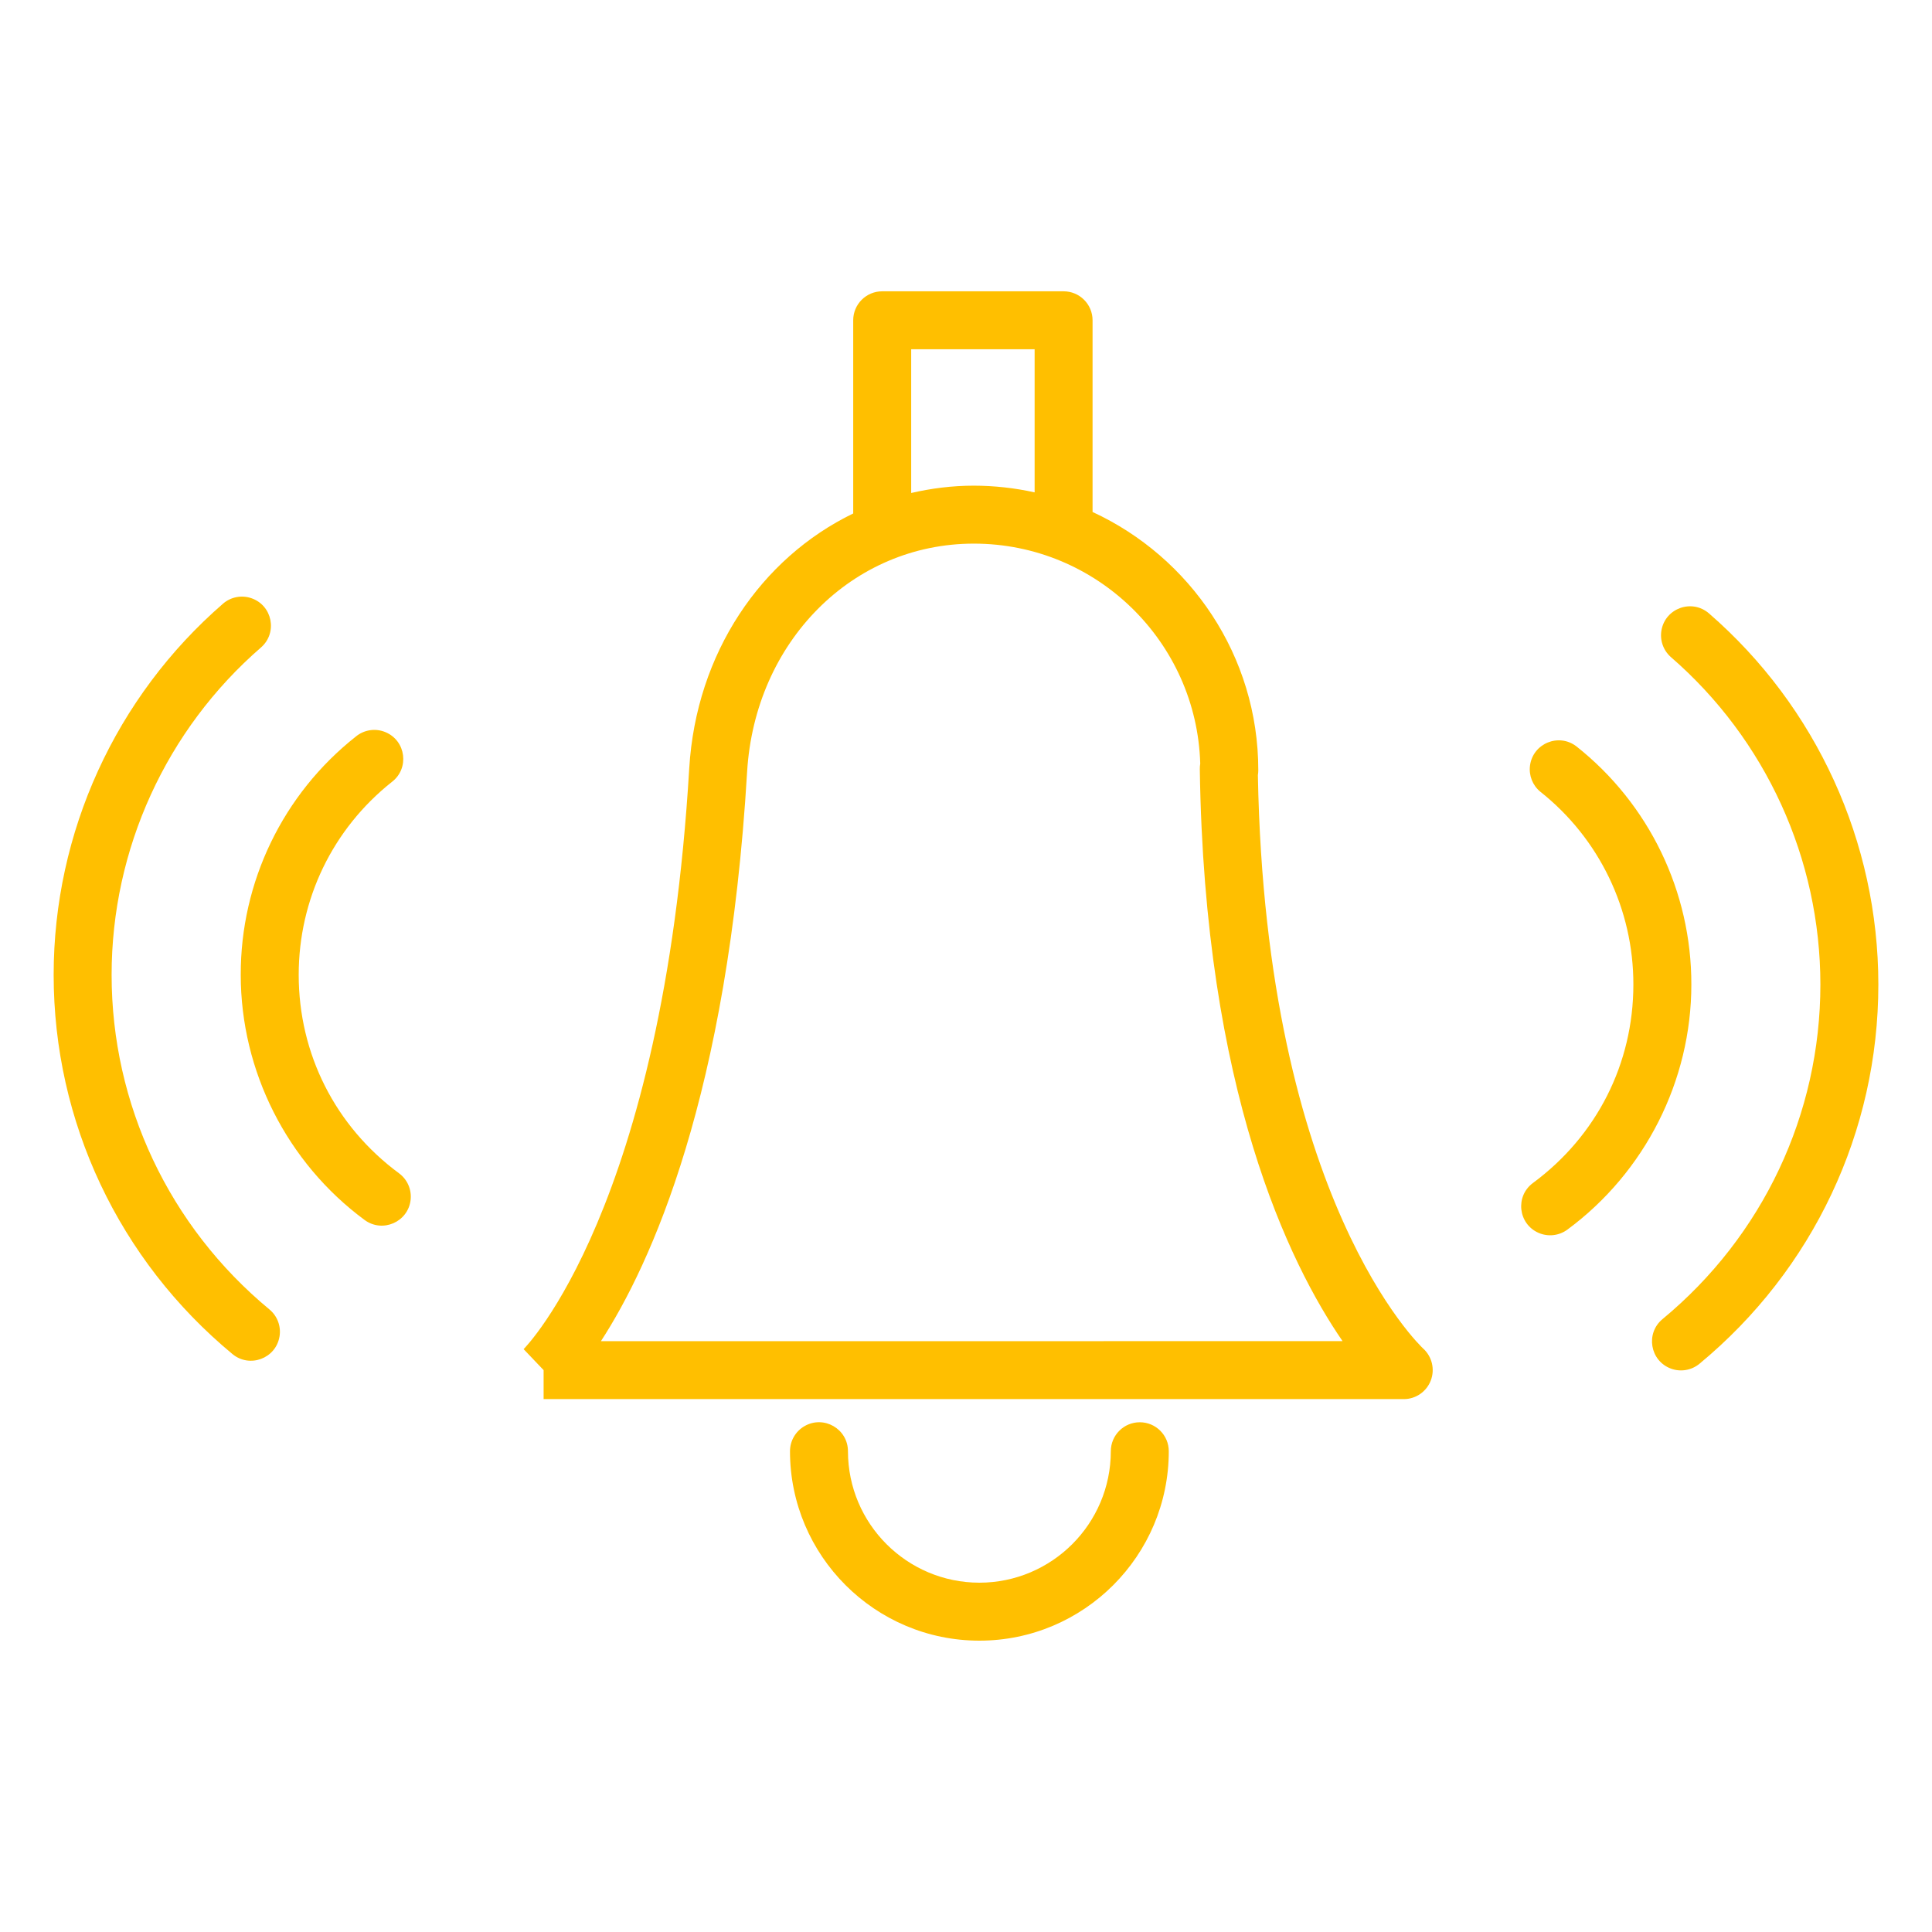
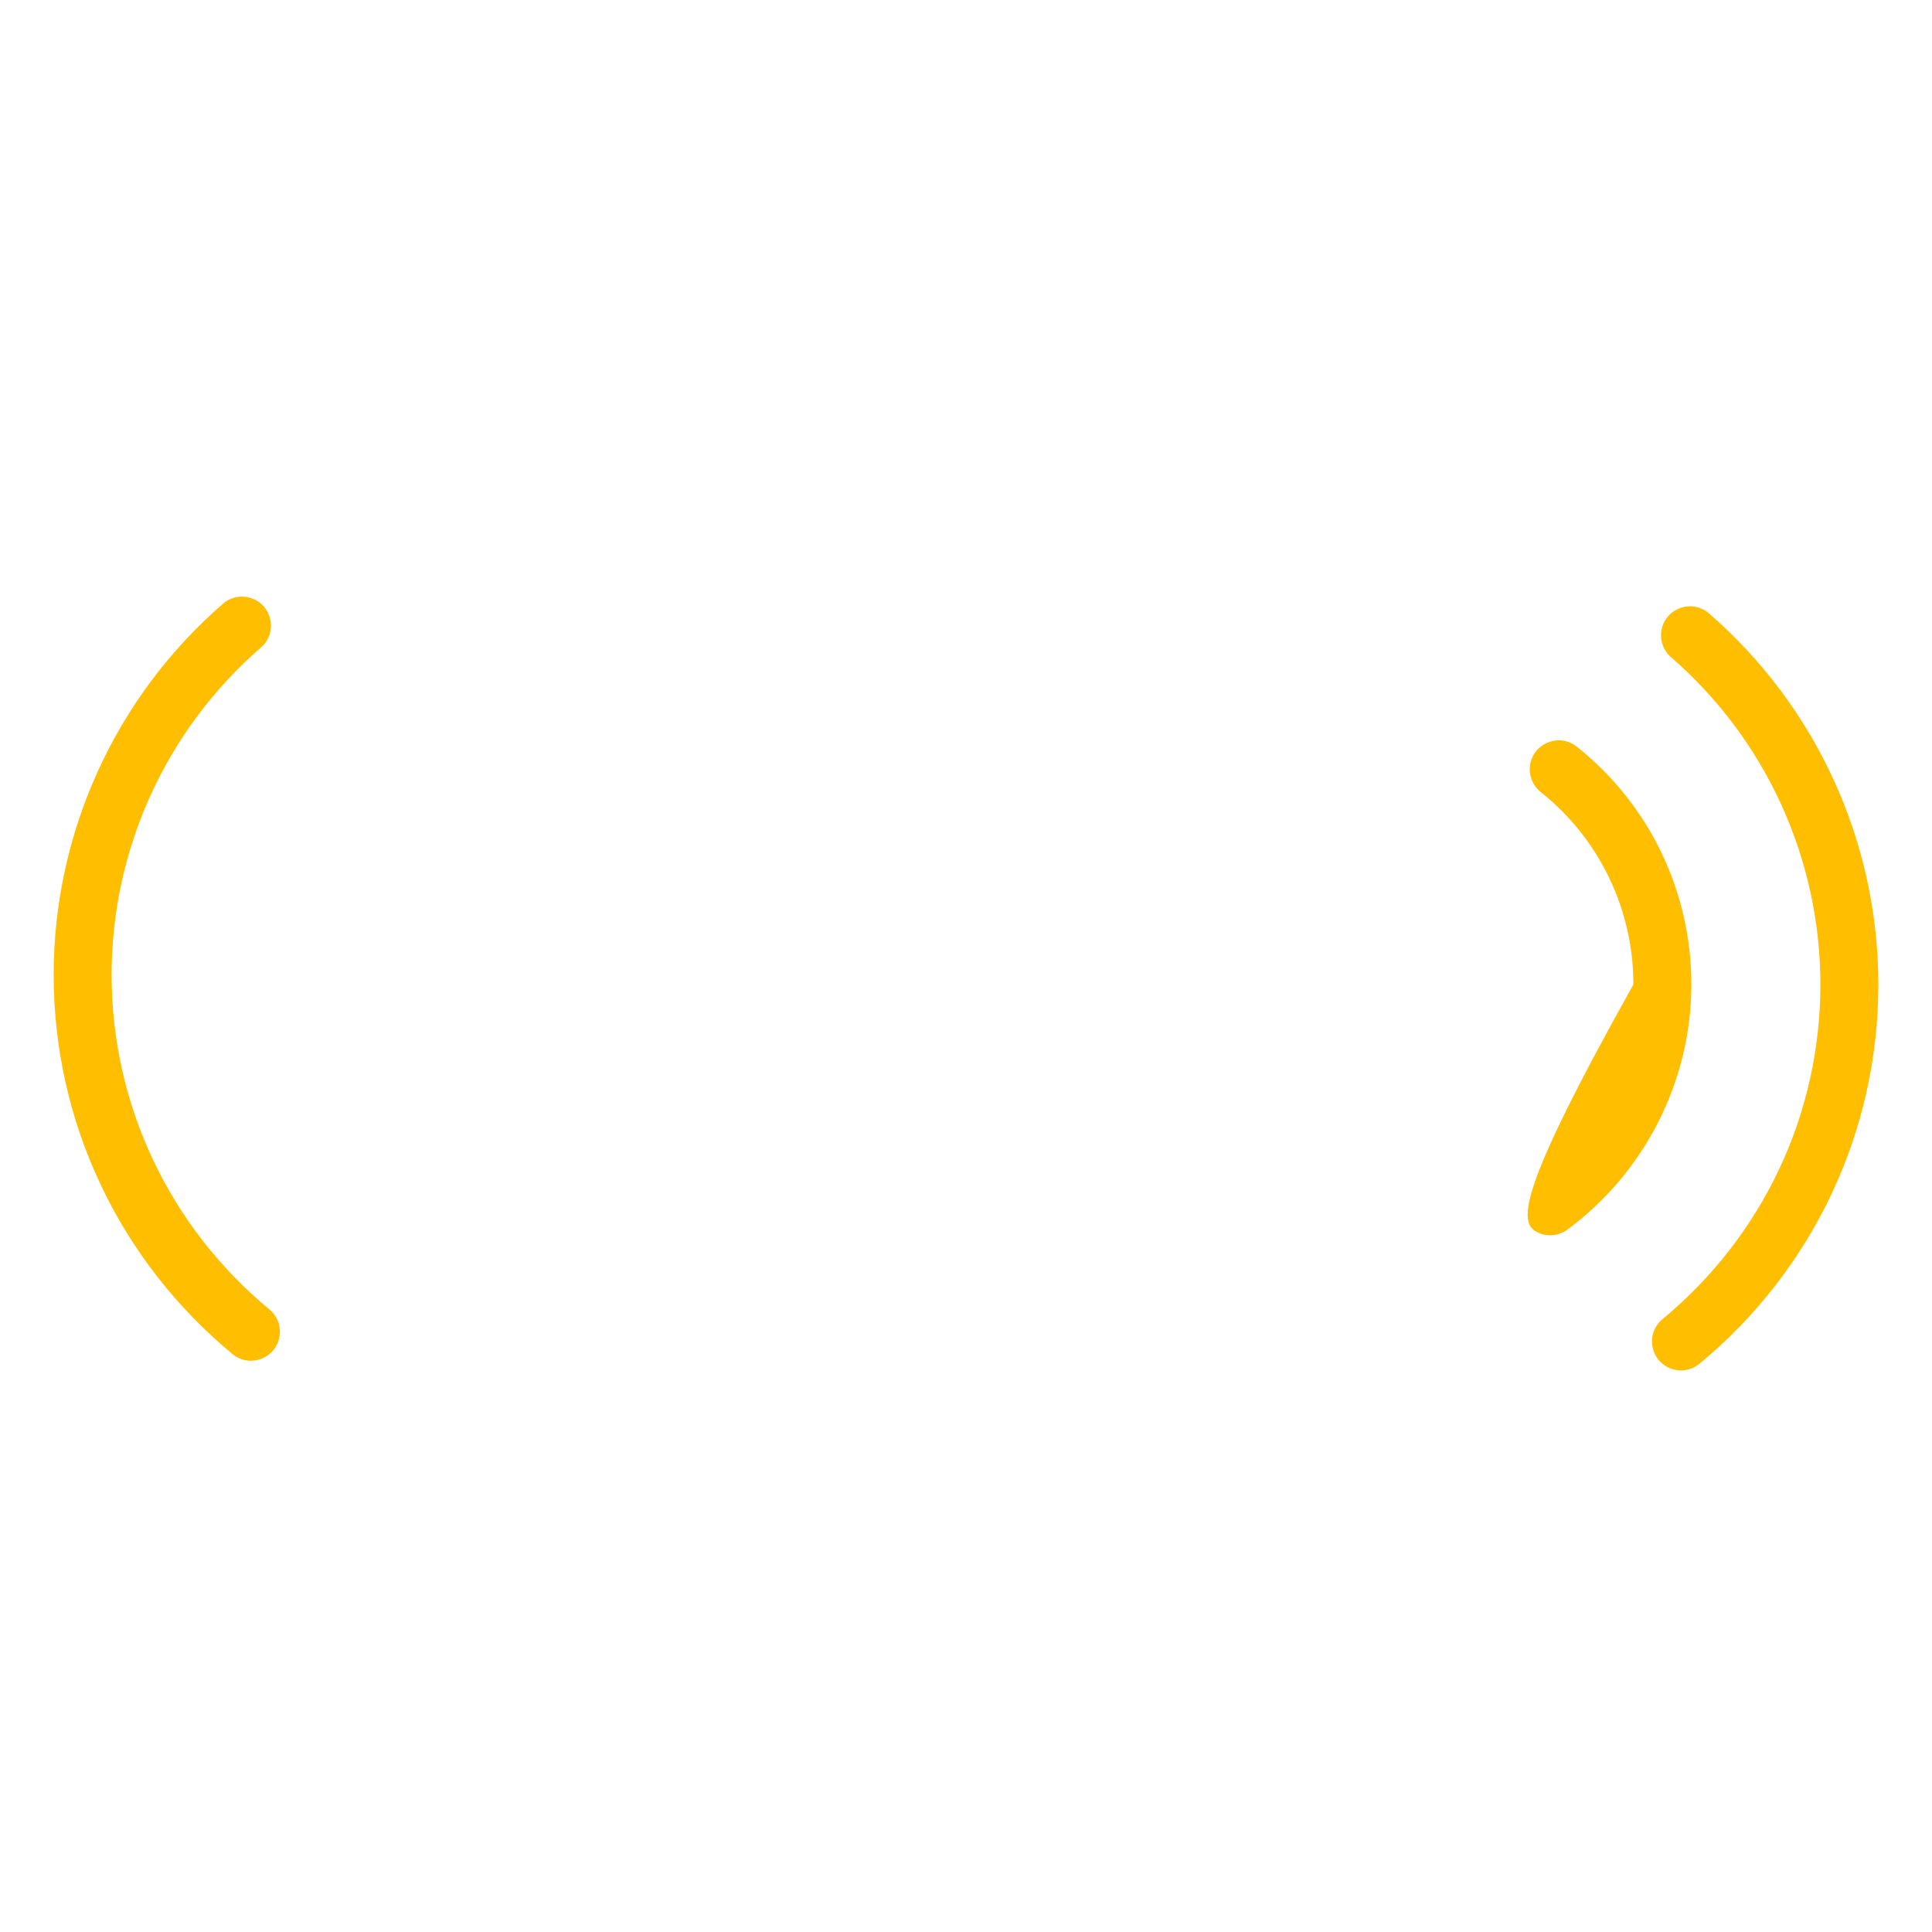
<svg xmlns="http://www.w3.org/2000/svg" viewBox="1950 2449.991 100 100" width="100" height="100" data-guides="{&quot;vertical&quot;:[],&quot;horizontal&quot;:[]}">
-   <path fill="#ffbf00" stroke="none" fill-opacity="1" stroke-width="1.176" stroke-opacity="1" alignment-baseline="baseline" baseline-shift="baseline" color="rgb(51, 51, 51)" fill-rule="evenodd" font-size-adjust="none" id="tSvg854bb86cec" title="Path 4" d="M 2015.108 2490.113 C 2015.122 2490.028 2015.129 2489.943 2015.129 2489.858C 2015.129 2483.933 2011.606 2478.827 2006.551 2476.491C 2006.551 2473.183 2006.551 2469.876 2006.551 2466.569C 2006.551 2465.74 2005.879 2465.069 2005.051 2465.069C 2001.921 2465.069 1998.792 2465.069 1995.662 2465.069C 1994.833 2465.069 1994.162 2465.74 1994.162 2466.569C 1994.162 2469.902 1994.162 2473.235 1994.162 2476.568C 1989.389 2478.882 1986.032 2483.791 1985.674 2489.768C 1984.322 2512.544 1977.174 2519.751 1977.102 2519.822C 1977.447 2520.184 1977.792 2520.546 1978.137 2520.908C 1978.137 2521.408 1978.137 2521.908 1978.137 2522.408C 1992.979 2522.408 2007.82 2522.408 2022.662 2522.408C 2023.282 2522.408 2023.835 2522.023 2024.058 2521.444C 2024.279 2520.863 2024.122 2520.207 2023.662 2519.79C 2023.581 2519.717 2015.509 2512.152 2015.108 2490.113ZM 1997.163 2468.069 C 1999.293 2468.069 2001.422 2468.069 2003.552 2468.069C 2003.552 2470.538 2003.552 2473.007 2003.552 2475.476C 2002.518 2475.247 2001.463 2475.131 2000.405 2475.129C 1999.287 2475.129 1998.206 2475.268 1997.163 2475.508C 1997.163 2473.028 1997.163 2470.548 1997.163 2468.069ZM 1981.104 2519.409 C 1983.695 2515.419 1987.676 2506.689 1988.67 2489.947C 1989.073 2483.21 1994.118 2478.129 2000.404 2478.129C 2006.755 2478.129 2011.944 2483.207 2012.124 2489.517C 2012.108 2489.61 2012.101 2489.704 2012.102 2489.798C 2012.34 2506.444 2016.738 2515.407 2019.491 2519.408C 2006.695 2519.408 1993.9 2519.408 1981.104 2519.409ZM 2008.996 2523.607 C 2008.167 2523.607 2007.496 2524.278 2007.496 2525.107C 2007.492 2528.862 2004.449 2531.906 2000.693 2531.911C 1996.937 2531.906 1993.894 2528.862 1993.89 2525.107C 1993.89 2523.952 1992.64 2523.23 1991.64 2523.808C 1991.176 2524.076 1990.89 2524.571 1990.89 2525.107C 1990.89 2530.513 1995.287 2534.911 2000.693 2534.911C 2006.099 2534.911 2010.496 2530.514 2010.496 2525.107C 2010.496 2524.278 2009.824 2523.607 2008.996 2523.607ZM 1970.653 2510.72 C 1967.354 2508.284 1965.461 2504.539 1965.461 2500.448C 1965.461 2496.537 1967.217 2492.899 1970.279 2490.467C 1971.199 2489.77 1971.02 2488.337 1969.956 2487.889C 1969.439 2487.671 1968.844 2487.759 1968.413 2488.119C 1964.643 2491.098 1962.449 2495.643 1962.461 2500.449C 1962.461 2505.428 1964.857 2510.172 1968.871 2513.136C 1969.801 2513.822 1971.124 2513.244 1971.254 2512.095C 1971.313 2511.562 1971.084 2511.038 1970.653 2510.72Z" />
-   <path fill="#ffbf00" stroke="none" fill-opacity="1" stroke-width="1.176" stroke-opacity="1" alignment-baseline="baseline" baseline-shift="baseline" color="rgb(51, 51, 51)" fill-rule="evenodd" font-size-adjust="none" id="tSvg16868d13b57" title="Path 5" d="M 1955.777 2500.447 C 1955.778 2493.942 1958.602 2487.757 1963.517 2483.496C 1964.382 2482.731 1964.095 2481.316 1963 2480.95C 1962.501 2480.782 1961.95 2480.889 1961.55 2481.231C 1955.978 2486.062 1952.778 2493.073 1952.777 2500.448C 1952.777 2508.052 1956.151 2515.207 1962.032 2520.077C 1962.921 2520.813 1964.274 2520.311 1964.467 2519.173C 1964.557 2518.644 1964.358 2518.108 1963.945 2517.767C 1958.754 2513.467 1955.777 2507.155 1955.777 2500.447ZM 2031.593 2488.622 C 2030.676 2487.919 2029.343 2488.472 2029.193 2489.617C 2029.126 2490.129 2029.326 2490.639 2029.724 2490.968C 2032.774 2493.382 2034.55 2497.061 2034.543 2500.951C 2034.543 2505.04 2032.648 2508.784 2029.345 2511.222C 2028.416 2511.908 2028.578 2513.342 2029.636 2513.804C 2030.127 2514.018 2030.696 2513.954 2031.127 2513.636C 2035.146 2510.67 2037.544 2505.928 2037.544 2500.95C 2037.553 2496.146 2035.36 2491.603 2031.593 2488.622Z" />
+   <path fill="#ffbf00" stroke="none" fill-opacity="1" stroke-width="1.176" stroke-opacity="1" alignment-baseline="baseline" baseline-shift="baseline" color="rgb(51, 51, 51)" fill-rule="evenodd" font-size-adjust="none" id="tSvg16868d13b57" title="Path 5" d="M 1955.777 2500.447 C 1955.778 2493.942 1958.602 2487.757 1963.517 2483.496C 1964.382 2482.731 1964.095 2481.316 1963 2480.95C 1962.501 2480.782 1961.95 2480.889 1961.55 2481.231C 1955.978 2486.062 1952.778 2493.073 1952.777 2500.448C 1952.777 2508.052 1956.151 2515.207 1962.032 2520.077C 1962.921 2520.813 1964.274 2520.311 1964.467 2519.173C 1964.557 2518.644 1964.358 2518.108 1963.945 2517.767C 1958.754 2513.467 1955.777 2507.155 1955.777 2500.447ZM 2031.593 2488.622 C 2030.676 2487.919 2029.343 2488.472 2029.193 2489.617C 2029.126 2490.129 2029.326 2490.639 2029.724 2490.968C 2032.774 2493.382 2034.55 2497.061 2034.543 2500.951C 2028.416 2511.908 2028.578 2513.342 2029.636 2513.804C 2030.127 2514.018 2030.696 2513.954 2031.127 2513.636C 2035.146 2510.67 2037.544 2505.928 2037.544 2500.95C 2037.553 2496.146 2035.36 2491.603 2031.593 2488.622Z" />
  <path fill="#ffbf00" stroke="none" fill-opacity="1" stroke-width="1.176" stroke-opacity="1" alignment-baseline="baseline" baseline-shift="baseline" color="rgb(51, 51, 51)" fill-rule="evenodd" font-size-adjust="none" id="tSvgc1ab6e666e" title="Path 6" d="M 2038.448 2481.733 C 2037.569 2480.983 2036.209 2481.466 2035.999 2482.601C 2035.904 2483.119 2036.086 2483.649 2036.481 2483.998C 2041.397 2488.259 2044.221 2494.443 2044.223 2500.949C 2044.223 2507.66 2041.244 2513.972 2036.052 2518.267C 2035.162 2519.003 2035.402 2520.426 2036.485 2520.829C 2036.987 2521.016 2037.551 2520.92 2037.964 2520.579C 2043.848 2515.711 2047.223 2508.557 2047.223 2500.948C 2047.221 2493.574 2044.02 2486.563 2038.448 2481.733Z" />
  <defs />
</svg>